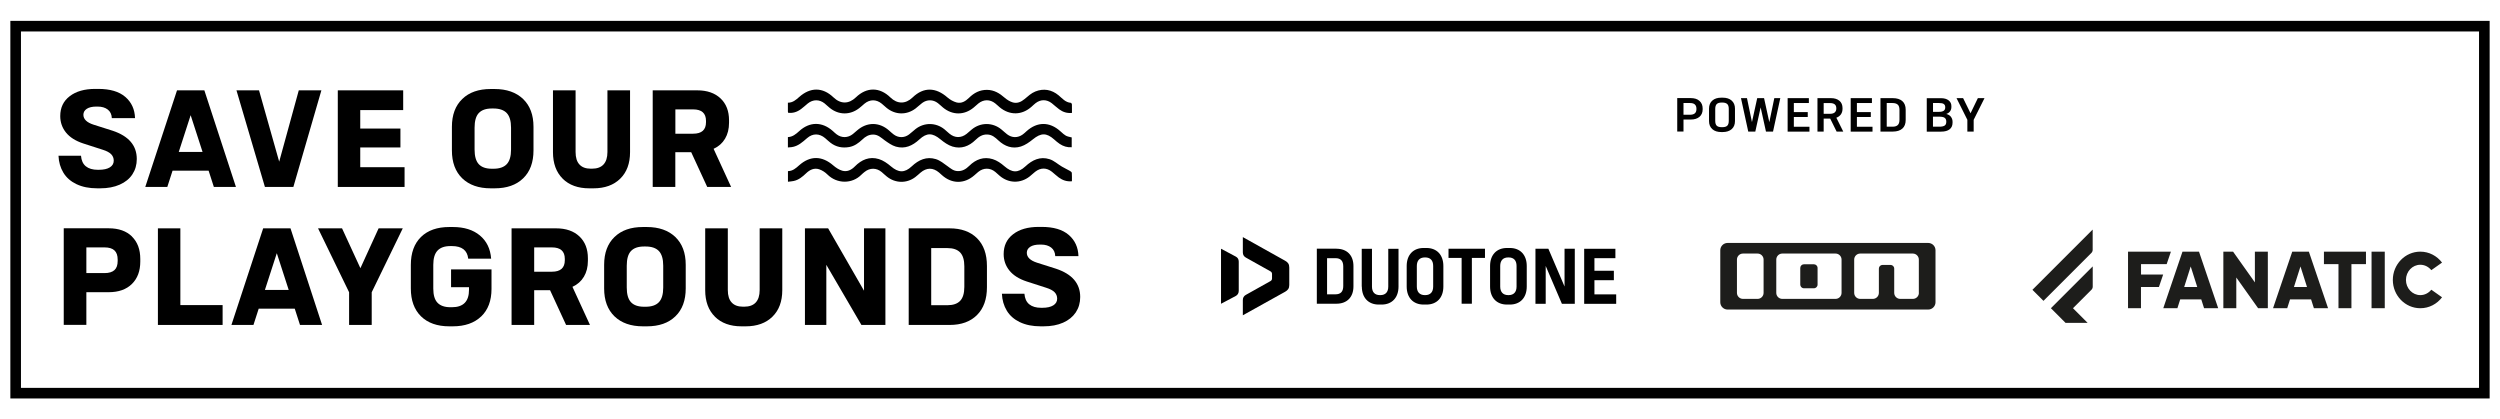
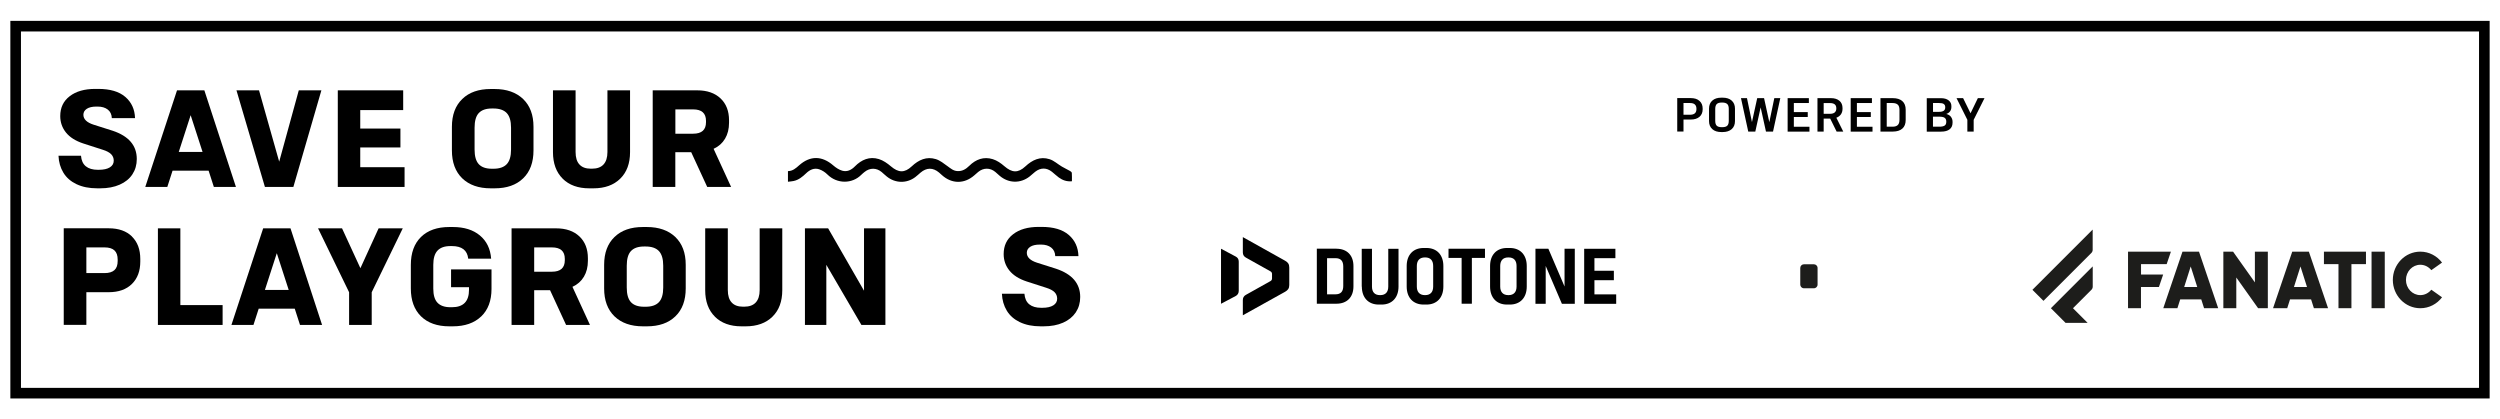
<svg xmlns="http://www.w3.org/2000/svg" version="1.1" viewBox="0 0 471 79">
  <defs>
    <style>
      .cls-1 {
        fill: #1d1d1b;
      }
    </style>
  </defs>
  <g>
    <g id="Capa_1">
      <g>
        <g>
          <path d="M14.41,34.7c-1.08-.52-1.91-1.24-2.47-2.17-.56-.93-.87-1.99-.92-3.19h4.24c.07.88.37,1.55.91,1.99.54.44,1.29.66,2.26.66h.16c.92,0,1.62-.15,2.11-.46.48-.3.73-.72.73-1.26,0-.49-.17-.89-.49-1.22-.33-.33-.85-.61-1.56-.83l-3.72-1.2c-1.42-.47-2.5-1.15-3.22-2.04s-1.09-1.93-1.09-3.11c0-1.58.59-2.83,1.78-3.74,1.19-.92,2.79-1.38,4.82-1.38h.55c2.24,0,3.94.5,5.11,1.51,1.17,1.01,1.78,2.34,1.83,4h-4.37c-.03-.71-.29-1.25-.77-1.62-.48-.37-1.11-.56-1.91-.56h-.23c-.78,0-1.38.14-1.81.42-.42.28-.64.65-.64,1.12,0,.83.64,1.46,1.92,1.87l3.59,1.14c3.03,1.01,4.55,2.78,4.55,5.33,0,1.09-.28,2.05-.83,2.89s-1.35,1.48-2.39,1.94c-1.04.46-2.26.69-3.67.69h-.57c-1.51,0-2.8-.26-3.89-.78Z" />
          <path d="M27.37,35.22l5.98-18.2h5.15l5.95,18.2h-4.16l-.99-3.07h-6.79l-.99,3.07h-4.16ZM38.16,28.62l-2.24-6.92-2.24,6.92h4.47Z" />
          <path d="M44.56,17.02h4.24l3.8,13.44,3.69-13.44h4.26l-5.28,18.2h-5.36l-5.36-18.2Z" />
          <path d="M63.64,17.02h12.32v3.72h-8.09v3.48h7.57v3.56h-7.57v3.72h8.35v3.72h-12.58v-18.2Z" />
          <path d="M87.09,33.6c-1.3-1.26-1.95-3.01-1.95-5.26v-4.45c0-2.24.65-3.98,1.95-5.24,1.3-1.26,3.08-1.88,5.36-1.88h.73c2.27,0,4.06.63,5.37,1.88,1.31,1.26,1.96,3,1.96,5.24v4.45c0,2.25-.65,4.01-1.95,5.26-1.3,1.26-3.09,1.88-5.36,1.88h-.75c-2.27,0-4.06-.63-5.36-1.88ZM95.47,30.93c.54-.57.81-1.49.81-2.76v-4.11c0-1.27-.27-2.18-.81-2.76-.54-.57-1.37-.86-2.5-.86h-.31c-1.11,0-1.93.29-2.46.86-.53.57-.79,1.49-.79,2.76v4.11c0,1.27.26,2.18.79,2.76.53.57,1.35.86,2.46.86h.31c1.13,0,1.96-.29,2.5-.86Z" />
          <path d="M106.01,33.66c-1.22-1.21-1.83-2.88-1.83-4.99v-11.65h4.26v11.62c0,1.04.24,1.83.73,2.35.48.53,1.2.79,2.13.79h.23c.95,0,1.68-.26,2.17-.79.49-.53.74-1.31.74-2.35v-11.62h4.26v11.65c0,2.12-.62,3.78-1.85,4.99-1.23,1.21-2.91,1.82-5.04,1.82h-.81c-2.11,0-3.78-.61-5-1.82Z" />
          <path d="M122.97,35.22v-18.2h8.4c1.85,0,3.31.51,4.38,1.52,1.07,1.01,1.6,2.39,1.6,4.12v.47c0,1.16-.25,2.16-.75,3-.5.84-1.22,1.48-2.16,1.91l3.3,7.18h-4.5l-3.02-6.55h-2.99v6.55h-4.26ZM133.01,23.03v-.26c0-1.44-.81-2.16-2.42-2.16h-3.35v4.58h3.35c1.61,0,2.42-.72,2.42-2.16Z" />
          <path d="M24.86,44.57c1.05,1.03,1.57,2.44,1.57,4.22v.49c0,1.77-.52,3.17-1.57,4.21s-2.51,1.56-4.38,1.56h-4.21v6.16h-4.26v-18.2h8.48c1.87,0,3.33.52,4.38,1.55ZM21.56,47.17c-.41-.37-1.03-.56-1.86-.56h-3.43v4.84h3.43c.83,0,1.45-.19,1.86-.56.41-.37.61-.95.61-1.73v-.23c0-.8-.2-1.38-.61-1.75Z" />
          <path d="M29.74,43.02h4.24v14.46h7.96v3.74h-12.19v-18.2Z" />
          <path d="M43.6,61.22l5.98-18.2h5.15l5.95,18.2h-4.16l-.99-3.07h-6.79l-.99,3.07h-4.16ZM54.39,54.62l-2.24-6.92-2.24,6.92h4.47Z" />
          <path d="M65.77,61.22v-6.16l-5.85-12.04h4.52l3.46,7.51,3.43-7.51h4.55l-5.85,12.04v6.16h-4.26Z" />
          <path d="M90.66,59.61c-1.3,1.25-3.09,1.87-5.36,1.87h-.65c-2.27,0-4.05-.63-5.33-1.88-1.28-1.26-1.92-3.01-1.92-5.26v-4.42c0-2.27.64-4.03,1.92-5.28s3.06-1.87,5.33-1.87h.68c2.11,0,3.81.53,5.08,1.59,1.27,1.06,1.98,2.51,2.12,4.37h-4.32c-.17-1.58-1.2-2.37-3.07-2.37h-.29c-1.09,0-1.9.29-2.43.86s-.79,1.46-.79,2.68v4.47c0,1.21.26,2.1.79,2.66.53.56,1.34.85,2.43.85h.29c2.15,0,3.22-1.09,3.22-3.28v-.49h-3.38v-3.35h7.62v3.67c0,2.22-.65,3.95-1.95,5.2Z" />
          <path d="M96.38,61.22v-18.2h8.4c1.85,0,3.31.51,4.38,1.52,1.07,1.01,1.6,2.39,1.6,4.12v.47c0,1.16-.25,2.16-.75,3-.5.84-1.22,1.48-2.16,1.91l3.3,7.18h-4.5l-3.02-6.55h-2.99v6.55h-4.26ZM106.41,49.03v-.26c0-1.44-.81-2.16-2.42-2.16h-3.35v4.58h3.35c1.61,0,2.42-.72,2.42-2.16Z" />
          <path d="M115.77,59.6c-1.3-1.26-1.95-3.01-1.95-5.26v-4.45c0-2.24.65-3.98,1.95-5.24,1.3-1.26,3.08-1.88,5.36-1.88h.73c2.27,0,4.06.63,5.37,1.88,1.31,1.26,1.96,3,1.96,5.24v4.45c0,2.25-.65,4.01-1.95,5.26-1.3,1.26-3.09,1.88-5.36,1.88h-.75c-2.27,0-4.06-.63-5.36-1.88ZM124.14,56.93c.54-.57.81-1.49.81-2.76v-4.11c0-1.27-.27-2.18-.81-2.76-.54-.57-1.37-.86-2.5-.86h-.31c-1.11,0-1.93.29-2.46.86-.53.57-.79,1.49-.79,2.76v4.11c0,1.27.26,2.18.79,2.76.53.57,1.35.86,2.46.86h.31c1.13,0,1.96-.29,2.5-.86Z" />
          <path d="M134.69,59.66c-1.22-1.21-1.83-2.88-1.83-4.99v-11.65h4.26v11.62c0,1.04.24,1.83.73,2.35.48.53,1.2.79,2.13.79h.23c.95,0,1.68-.26,2.17-.79.49-.53.74-1.31.74-2.35v-11.62h4.26v11.65c0,2.12-.62,3.78-1.85,4.99-1.23,1.21-2.91,1.82-5.04,1.82h-.81c-2.11,0-3.78-.61-5-1.82Z" />
          <path d="M155.68,49.91v11.31h-4.03v-18.2h4.37l6.76,11.75v-11.75h4.03v18.2h-4.52l-6.6-11.31Z" />
-           <path d="M184.07,44.88c1.25,1.24,1.87,2.99,1.87,5.24v4c0,2.24-.62,3.98-1.87,5.23s-2.96,1.87-5.15,1.87h-7.72v-18.2h7.72c2.18,0,3.9.62,5.15,1.86ZM180.9,47.57c-.52-.55-1.32-.83-2.39-.83h-3.07v10.76h3.07c1.07,0,1.87-.28,2.39-.83s.78-1.43.78-2.63v-3.87c0-1.18-.26-2.04-.78-2.6Z" />
          <path d="M192.15,60.7c-1.08-.52-1.91-1.24-2.47-2.17-.56-.93-.87-1.99-.92-3.19h4.24c.07.88.37,1.55.91,1.99.54.44,1.29.66,2.26.66h.16c.92,0,1.62-.15,2.11-.46.48-.3.73-.72.73-1.26,0-.49-.17-.89-.49-1.22-.33-.33-.85-.61-1.56-.83l-3.72-1.2c-1.42-.47-2.5-1.15-3.22-2.04s-1.09-1.93-1.09-3.11c0-1.58.59-2.83,1.78-3.74,1.19-.92,2.79-1.38,4.82-1.38h.55c2.24,0,3.94.5,5.11,1.51,1.17,1.01,1.78,2.34,1.83,4h-4.37c-.03-.71-.29-1.25-.77-1.62-.48-.37-1.11-.56-1.91-.56h-.23c-.78,0-1.38.14-1.81.42-.42.28-.64.65-.64,1.12,0,.83.64,1.46,1.92,1.87l3.59,1.14c3.03,1.01,4.55,2.78,4.55,5.33,0,1.09-.28,2.05-.83,2.89-.56.83-1.35,1.48-2.39,1.94-1.04.46-2.26.69-3.67.69h-.57c-1.51,0-2.8-.26-3.89-.78Z" />
        </g>
-         <path d="M201.91,25.86v1.88c-.85.06-1.58-.18-2.25-.62-.38-.25-.73-.56-1.07-.86-1.44-1.27-2.47-1.24-3.98-.02-.68.55-1.45,1.1-2.27,1.36-1.6.5-3.03-.01-4.25-1.15-.6-.56-1.19-1.09-2.1-1.11-.92-.03-1.58.42-2.2,1.02-1.22,1.2-2.69,1.75-4.34,1.25-.82-.25-1.59-.8-2.27-1.36-1.48-1.22-2.56-1.29-3.97.02-1.28,1.18-2.71,1.85-4.44,1.35-.75-.22-1.44-.72-2.09-1.18-.67-.49-1.25-1.09-2.18-1.09-.85,0-1.47.39-2.04.94-.71.66-1.47,1.23-2.46,1.41-1.3.23-2.49,0-3.54-.81-.35-.27-.66-.57-1-.86-1.08-.92-2.33-.94-3.4-.01-.87.75-1.71,1.54-2.92,1.7-.22.03-.44.04-.7.06v-1.95c.88-.04,1.5-.55,2.11-1.11,1.98-1.82,4.33-1.83,6.35-.04.23.21.46.43.71.62.94.72,2.13.7,3.06-.04.28-.22.54-.46.81-.69,1.85-1.61,4.18-1.61,6.01.01.28.25.56.51.85.73.88.68,2.01.7,2.9.04.44-.32.82-.71,1.25-1.04,1.63-1.27,3.82-1.25,5.43.04.32.26.62.55.94.82,1.01.85,2.22.87,3.25.05.33-.26.63-.55.95-.81,1.66-1.39,3.97-1.39,5.63,0,.35.29.69.61,1.05.89.91.7,2.02.71,2.95.03.25-.18.48-.4.71-.61,2.01-1.81,4.33-1.82,6.35-.01,1.02.92,1.05.93,2.14,1.18Z" />
        <path d="M148.45,34.2v-1.96c.89-.01,1.49-.54,2.1-1.09,2.09-1.86,4.32-1.82,6.44.02.49.42,1.08.82,1.69.99.91.26,1.71-.13,2.37-.8,1.26-1.28,2.77-1.93,4.53-1.39.82.25,1.6.8,2.27,1.37,1.41,1.2,2.56,1.28,3.92,0,1.31-1.23,2.79-1.9,4.55-1.36.8.25,1.51.83,2.21,1.34.58.42,1.09.88,1.86.91.92.05,1.6-.38,2.21-.98,1.25-1.24,2.75-1.79,4.45-1.26.78.24,1.53.76,2.16,1.31,1.44,1.25,2.58,1.34,3.97.05,1.31-1.22,2.79-1.92,4.55-1.36.84.26,1.54.93,2.32,1.39.51.3,1.05.55,1.56.84.13.08.31.23.32.35.04.51.02,1.03.02,1.58-.98.09-1.76-.2-2.47-.71-.45-.33-.86-.73-1.3-1.08-1.01-.8-2.13-.8-3.15,0-.36.28-.69.61-1.05.89-1.72,1.35-3.96,1.3-5.63-.12-.29-.24-.56-.51-.84-.74-.98-.81-2.22-.81-3.21,0-.26.21-.5.44-.76.66-1.87,1.63-4.22,1.61-6.06-.04-.19-.17-.37-.34-.56-.5-1.15-.97-2.35-.96-3.5.02-.33.28-.65.59-1,.85-1.62,1.21-3.75,1.16-5.33-.11-.34-.27-.66-.58-.99-.86-.98-.82-2.22-.82-3.21-.02-.21.17-.42.34-.61.53-1.73,1.75-4.58,1.76-6.4-.05-.43-.43-.99-.79-1.56-.98-.93-.3-1.75.09-2.44.75-.68.65-1.4,1.26-2.36,1.46-.32.07-.65.09-1.06.14Z" />
-         <path d="M148.43,19.35c.93,0,1.52-.53,2.12-1.06,2.1-1.88,4.43-1.9,6.47.05,1.37,1.31,2.9,1.27,4.23,0,2.03-1.96,4.47-1.96,6.5.02,1.3,1.26,2.85,1.28,4.18,0,2.08-2,4.37-1.93,6.57,0,.48.42,1.1.77,1.71.94.92.25,1.69-.22,2.35-.87.94-.93,2.02-1.51,3.39-1.5,1.34.01,2.37.64,3.34,1.49.44.38.98.72,1.54.88.8.22,1.53-.08,2.19-.63.63-.53,1.28-1.13,2.03-1.43,1.56-.63,3.07-.37,4.39.72.7.58,1.28,1.33,2.3,1.41.08,0,.21.2.21.32.02.52.01,1.03.01,1.58-.94.1-1.72-.17-2.4-.67-.49-.35-.92-.78-1.4-1.15-.96-.75-2.09-.76-3.05-.02-.26.2-.5.44-.75.66-1.82,1.64-4.13,1.68-6.02.12-.29-.24-.55-.51-.85-.74-.98-.78-2.18-.77-3.16.02-.31.25-.59.53-.9.78-1.78,1.47-4,1.46-5.78-.02-.32-.27-.62-.56-.95-.82-.9-.7-2.05-.71-2.96-.03-.43.32-.82.71-1.25,1.04-1.69,1.28-3.84,1.22-5.47-.13-.3-.25-.59-.53-.9-.78-1.03-.84-2.23-.84-3.25,0-.34.28-.65.59-1,.85-1.71,1.33-3.85,1.31-5.53-.04-.34-.27-.65-.58-.99-.86-.98-.78-2.17-.78-3.16.01-.42.34-.81.72-1.25,1.04-.79.6-1.63.83-2.46.71-.01-.07-.04-.15-.04-.23,0-.52,0-1.04,0-1.64Z" />
        <g>
          <path d="M320.19,19.02c.4.35.59.83.59,1.44v.13c0,.59-.2,1.07-.59,1.41s-.94.52-1.64.52h-1.38v2.26h-1.18v-6.3h2.55c.7,0,1.25.17,1.64.53ZM319.3,19.67c-.21-.18-.51-.26-.92-.26h-1.21v2.21h1.21c.41,0,.72-.09.92-.26s.31-.44.31-.8v-.05c0-.38-.1-.66-.31-.83Z" />
          <path d="M322.6,24.33c-.41-.37-.62-.87-.62-1.52v-2.34c0-.65.21-1.16.62-1.52.41-.37.98-.55,1.7-.55h.25c.72,0,1.29.18,1.7.55.41.37.62.87.62,1.52v2.34c0,.65-.21,1.16-.62,1.52s-.98.55-1.7.55h-.25c-.72,0-1.29-.18-1.7-.55ZM325.41,23.69c.19-.18.29-.49.29-.92v-2.25c0-.43-.09-.74-.29-.92-.19-.18-.5-.28-.93-.28h-.11c-.43,0-.74.09-.93.28-.19.18-.29.49-.29.92v2.25c0,.43.1.74.29.92.19.18.5.27.93.27h.11c.43,0,.74-.09.93-.27Z" />
          <path d="M331.71,20.21l-1.01,4.58h-1.33l-1.37-6.3h1.13l.94,4.51.99-4.51h1.29l.99,4.53.94-4.53h1.13l-1.37,6.3h-1.33l-1.01-4.58Z" />
          <path d="M336.79,18.49h4v.92h-2.83v1.71h2.62v.92h-2.62v1.84h2.94v.92h-4.11v-6.3Z" />
          <path d="M342.41,24.79v-6.3h2.55c.67,0,1.2.17,1.59.5.39.33.58.79.58,1.37v.13c0,.41-.1.76-.3,1.05s-.49.5-.86.64l1.3,2.61h-1.25l-1.21-2.45h-1.23v2.45h-1.18ZM345.66,21.18c.2-.17.3-.41.3-.73v-.05c0-.33-.1-.58-.3-.74-.2-.16-.49-.24-.88-.24h-1.2v2.02h1.2c.38,0,.67-.08.88-.25Z" />
          <path d="M348.67,18.49h4v.92h-2.83v1.71h2.62v.92h-2.62v1.84h2.94v.92h-4.11v-6.3Z" />
          <path d="M358.4,19.05c.42.37.63.91.63,1.62v1.94c0,.71-.21,1.25-.63,1.62-.42.37-1.02.56-1.8.56h-2.32v-6.3h2.32c.78,0,1.38.19,1.8.56ZM357.54,19.72c-.21-.2-.54-.31-1-.31h-1.08v4.46h1.08c.45,0,.78-.1,1-.31.21-.2.32-.53.32-.98v-1.89c0-.45-.11-.78-.32-.98Z" />
          <path d="M367.56,22.02c.2.26.3.57.3.92v.18c0,.53-.18.95-.55,1.24s-.9.44-1.6.44h-2.71v-6.3h2.71c.59,0,1.06.14,1.41.41.35.28.52.63.52,1.07v.18c0,.31-.08.57-.24.8-.16.23-.4.4-.72.51.39.1.68.28.88.54ZM366.19,19.58c-.19-.12-.48-.17-.87-.17h-1.14v1.66h1.14c.39,0,.68-.07.87-.2s.29-.34.29-.61v-.08c0-.28-.1-.47-.29-.59ZM366.37,22.19c-.21-.14-.55-.21-1.02-.21h-1.18v1.89h1.18c.47,0,.81-.07,1.02-.21.21-.14.31-.38.31-.71v-.06c0-.32-.11-.56-.32-.7Z" />
          <path d="M370.65,24.79v-2.22l-2.04-4.08h1.24l1.4,2.85,1.38-2.85h1.25l-2.04,4.08v2.22h-1.18Z" />
        </g>
        <g>
          <path d="M230.04,57.23v-10.37l2.78,1.48c.36.19.56.5.56.95v5.51c0,.43-.21.77-.56.96l-2.78,1.47ZM242.9,50.4v3.3c0,.61-.25.96-.77,1.26l-7.98,4.44v-2.86c0-.44.18-.77.56-.98l4.66-2.61c.18-.1.28-.28.28-.49v-.84c0-.21-.1-.39-.28-.49l-4.66-2.61c-.37-.21-.56-.53-.56-.98v-2.87l7.98,4.46c.52.28.77.65.77,1.26Z" />
          <path d="M251.78,46.86c2,0,3.21,1.24,3.21,3.27v3.82c0,2.03-1.21,3.27-3.21,3.27h-3.69v-10.37h3.69ZM253.07,53.88v-3.67c0-1.05-.47-1.57-1.47-1.57h-1.58v6.81h1.58c.99,0,1.47-.52,1.47-1.57Z" />
          <path d="M256.55,53.99v-7.12h1.93v7.12c0,1.04.52,1.61,1.5,1.61h.07c.98,0,1.5-.58,1.5-1.61v-7.12h1.93v7.12c0,2.1-1.24,3.39-3.18,3.39h-.55c-1.94,0-3.18-1.29-3.18-3.39Z" />
          <path d="M265.02,53.99v-3.88c0-2.1,1.24-3.39,3.18-3.39h.55c1.94,0,3.18,1.29,3.18,3.39v3.88c0,2.1-1.24,3.39-3.18,3.39h-.55c-1.94,0-3.18-1.29-3.18-3.39ZM270.01,53.99v-3.88c0-1.04-.52-1.61-1.5-1.61h-.07c-.98,0-1.51.58-1.51,1.61v3.88c0,1.02.53,1.61,1.51,1.61h.07c.98,0,1.5-.59,1.5-1.61Z" />
          <path d="M277.3,48.59v8.63h-1.93v-8.63h-2.47v-1.73h6.87v1.73h-2.47Z" />
          <path d="M280.73,53.99v-3.88c0-2.1,1.24-3.39,3.18-3.39h.55c1.94,0,3.18,1.29,3.18,3.39v3.88c0,2.1-1.24,3.39-3.18,3.39h-.55c-1.94,0-3.18-1.29-3.18-3.39ZM285.72,53.99v-3.88c0-1.04-.52-1.61-1.5-1.61h-.07c-.98,0-1.51.58-1.51,1.61v3.88c0,1.02.53,1.61,1.51,1.61h.07c.98,0,1.5-.59,1.5-1.61Z" />
          <path d="M291.71,46.86l3.05,7.12v-7.12h1.93v10.37h-2.43l-3.05-7.12v7.12h-1.93v-10.37h2.43Z" />
          <path d="M304.34,46.86v1.78h-3.95v2.37h3.66v1.78h-3.66v2.67h4.1v1.78h-6.03v-10.37h5.88Z" />
        </g>
        <path class="cls-1" d="M341.74,49.79h-1.88c-.38,0-.69.31-.69.69v3.14c0,.38.31.69.69.69h1.88c.38,0,.69-.31.69-.69v-3.14c0-.38-.31-.69-.69-.69" />
-         <path class="cls-1" d="M363.27,45.77h-37.79c-.76,0-1.38.62-1.38,1.38v9.79c0,.76.62,1.38,1.38,1.38h37.79c.76,0,1.38-.62,1.38-1.38v-9.79c0-.76-.62-1.38-1.38-1.38M332.26,55.18c0,.62-.51,1.13-1.13,1.13h-2.76c-.62,0-1.13-.51-1.13-1.13v-6.28c0-.62.51-1.13,1.13-1.13h2.76c.62,0,1.13.51,1.13,1.13v6.28ZM346.95,55.18c0,.62-.51,1.13-1.13,1.13h-10.04c-.62,0-1.13-.51-1.13-1.13v-6.28c0-.62.51-1.13,1.13-1.13h10.04c.62,0,1.13.51,1.13,1.13v6.28ZM361.52,55.18c0,.62-.51,1.13-1.13,1.13h-2.39c-.62,0-1.13-.51-1.13-1.13v-4.58c0-.38-.31-.69-.69-.69h-1.51c-.38,0-.69.31-.69.69v4.58c0,.62-.51,1.13-1.13,1.13h-2.39c-.62,0-1.13-.51-1.13-1.13v-6.28c0-.62.51-1.13,1.13-1.13h9.92c.62,0,1.13.51,1.13,1.13v6.28Z" />
        <path class="cls-1" d="M384.99,56.68l9.03-9.03c.16-.16.24-.37.24-.59v-3.81l-11.35,11.35,2.08,2.08h0ZM388.47,60.15h0l.68.68h4.16l-2.08-2.08-.68-.68,3.48-3.48c.16-.16.24-.37.24-.59v-3.81l-7.88,7.88,2.08,2.08h0ZM455.99,55.6c-1.49,0-2.71-1.28-2.71-2.86s1.21-2.86,2.71-2.86c.83,0,1.57.4,2.07,1.02l2.02-1.43c-.95-1.25-2.43-2.06-4.09-2.06-2.86,0-5.18,2.39-5.18,5.33s2.32,5.33,5.18,5.33c1.66,0,3.14-.8,4.09-2.06l-2.02-1.43c-.5.62-1.24,1.02-2.07,1.02h0ZM403.36,49.76h4.84l.8-2.35h-8.08v10.66h2.44v-4h3.38l.8-2.35h-4.17v-1.97h0ZM437.83,49.76h2.74v8.31h2.44v-8.31h2.74v-2.35h-7.92v2.35h0ZM446.8,58.07h2.49v-10.66h-2.49v10.66h0ZM432.18,54.07l1.23-3.87,1.23,3.87h-2.47ZM431.86,47.41l-3.62,10.66h2.67l.53-1.66h3.97l.53,1.66h2.67l-3.62-10.66h-3.11ZM424.82,53.2l-4.11-5.79h-1.83v10.66h2.44v-5.79l4.11,5.79h1.83v-10.66h-2.44v5.79h0ZM411.5,54.07l1.23-3.87,1.23,3.87h-2.47ZM411.18,47.41l-3.62,10.66h2.66l.53-1.66h3.97l.53,1.66h2.66l-3.62-10.66h-3.11Z" />
        <path d="M469.05,75.07H1.95V3.93h467.1v71.14ZM3.95,73.07h463.1V5.93H3.95v67.14Z" />
      </g>
    </g>
  </g>
</svg>